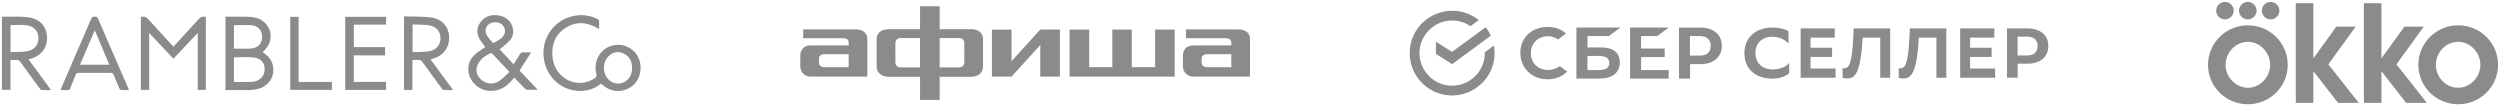
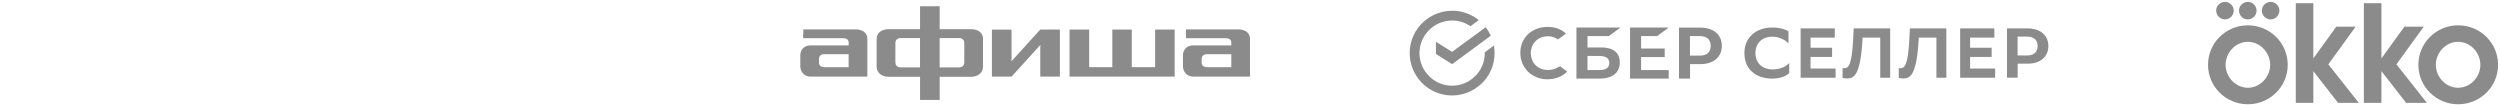
<svg xmlns="http://www.w3.org/2000/svg" width="1096" height="46" viewBox="0 0 1096 46" fill="none">
  <path d="M985.449 11.099C975.833 11.099 968 18.809 968 28.425C968 37.998 975.833 45.709 985.449 45.709C995.11 45.709 1002.94 37.998 1002.94 28.425C1002.94 18.809 995.11 11.099 985.449 11.099ZM985.449 38.475C980.097 38.475 975.702 33.753 975.702 28.425C975.702 23.054 980.097 18.332 985.449 18.332C990.845 18.332 995.24 23.054 995.24 28.425C995.24 33.753 990.845 38.475 985.449 38.475Z" fill="#8B8B8B" />
  <path d="M975.441 8.5C977.53 8.5 979.27 6.767 979.27 4.644C979.27 2.565 977.53 0.833 975.441 0.833C973.309 0.833 971.568 2.565 971.568 4.644C971.568 6.767 973.309 8.5 975.441 8.5Z" fill="#8B8B8B" />
  <path d="M995.458 8.5C997.546 8.5 999.287 6.767 999.287 4.644C999.287 2.565 997.546 0.833 995.458 0.833C993.326 0.833 991.585 2.565 991.585 4.644C991.585 6.767 993.326 8.5 995.458 8.5Z" fill="#8B8B8B" />
  <path d="M985.449 8.5C987.538 8.5 989.278 6.767 989.278 4.644C989.278 2.565 987.538 0.833 985.449 0.833C983.317 0.833 981.576 2.565 981.576 4.644C981.576 6.767 983.317 8.5 985.449 8.5Z" fill="#8B8B8B" />
  <path d="M1062.56 11.705H1054.07L1044.02 25.61V1.396H1036.32V45.102H1044.02V31.198L1054.85 45.102H1063.95L1050.59 28.209L1062.56 11.705Z" fill="#8B8B8B" />
  <path d="M1032.71 11.705H1024.22L1014.17 25.61V1.396H1006.47V45.102H1014.17V31.198L1025 45.102H1034.1L1020.74 28.209L1032.71 11.705Z" fill="#8B8B8B" />
  <path d="M1077.66 11.099C1068.04 11.099 1060.21 18.809 1060.21 28.425C1060.21 37.998 1068.04 45.709 1077.66 45.709C1087.32 45.709 1095.15 37.998 1095.15 28.425C1095.15 18.809 1087.32 11.099 1077.66 11.099ZM1077.61 38.475C1072.26 38.475 1067.87 33.753 1067.87 28.425C1067.87 23.054 1072.26 18.332 1077.61 18.332C1083.01 18.332 1087.4 23.054 1087.4 28.425C1087.4 33.753 1083.01 38.475 1077.61 38.475Z" fill="#8B8B8B" />
  <g clip-path="url(#clip0_47_12574)">
    <path d="M726.502 15.816L731.561 12.083H714.617V34.458H731.561V30.721H719.457V25.01H729.801V21.274H719.457V15.816H726.502ZM701.007 30.721H695.944V24.531H701.007C704.088 24.531 705.518 25.558 705.518 27.643C705.518 29.728 703.977 30.717 701.007 30.717M701.816 20.795H695.948V15.812H705.338L710.401 12.079H691.107V34.454H701.195C706.844 34.454 710.109 31.894 710.109 27.421C710.109 22.948 707.174 20.795 701.819 20.795M745.17 24.39H740.878V15.82H745.17C748.29 15.82 749.976 17.36 749.976 20.105C749.976 22.849 748.29 24.39 745.17 24.39ZM745.281 12.087H736.075V34.462H740.916V28.126H745.316C751.184 28.126 754.852 25.049 754.852 20.105C754.852 15.161 751.184 12.083 745.278 12.083M888.652 24.321H884.509V16.05H888.652C891.665 16.05 893.29 17.537 893.29 20.185C893.29 22.834 891.661 24.321 888.652 24.321ZM888.76 12.443H879.872V34.04H884.544V27.923H888.79C894.455 27.923 897.996 24.953 897.996 20.181C897.996 15.41 894.455 12.439 888.756 12.439M682.813 29.625C681.53 30.323 680.1 30.69 678.632 30.69C674.267 30.69 671.112 27.578 671.112 23.293C671.112 19.009 674.267 15.896 678.632 15.896C680.207 15.862 681.748 16.372 683.032 17.288L686.516 14.724L686.297 14.505C684.281 12.711 681.564 11.792 678.483 11.792C675.144 11.792 672.101 12.926 669.901 14.98C667.701 17.104 666.452 20.07 666.525 23.148C666.487 26.26 667.698 29.261 669.901 31.461C672.212 33.622 675.294 34.83 678.448 34.757C681.932 34.757 684.975 33.55 687.033 31.353L683.913 29.046L682.813 29.629V29.625ZM651.34 11.937C652.221 13.072 652.954 14.317 653.578 15.636L636.634 28.126L629.517 23.657V18.311L636.596 22.741L651.34 11.937ZM654.935 19.955L650.938 22.922V23.286C650.938 27.245 649.316 30.817 646.714 33.389L646.683 33.358C644.115 35.995 640.559 37.566 636.596 37.566C636.439 37.566 636.285 37.558 636.128 37.555C636.04 37.551 635.956 37.547 635.864 37.532V37.547C632.2 37.363 628.911 35.795 626.497 33.369L626.512 33.354C623.906 30.79 622.293 27.237 622.293 23.282C622.293 23.129 622.3 22.975 622.304 22.826C622.308 22.738 622.316 22.646 622.327 22.55H622.312C622.5 18.92 624.067 15.613 626.497 13.198L626.508 13.21C629.076 10.607 632.671 9.002 636.596 9.002C636.853 9.002 637.071 9.002 637.328 9.036V8.998C640.057 9.163 642.579 10.044 644.664 11.489L648.293 8.818C645.104 6.261 641.034 4.686 636.596 4.686V4.721C631.809 4.728 627.44 6.553 624.144 9.534L624.128 9.515C620.372 12.903 618.034 17.767 618 23.182V23.29C618.008 28.069 619.836 32.43 622.821 35.727L622.802 35.742C626.19 39.49 631.065 41.824 636.492 41.855H636.596C641.391 41.843 645.771 40.015 649.071 37.022L649.106 37.06C652.846 33.691 655.23 28.747 655.23 23.29C655.23 22.155 655.119 21.055 654.935 19.959V19.955ZM873.134 20.925V24.957H863.694V30.043H874.671V34.078H859.34V12.443H874.318V16.479H863.694V20.925H873.134ZM832.408 29.479C832.408 29.479 832.397 29.479 832.389 29.479C832.397 29.479 832.401 29.479 832.408 29.479ZM834.298 34.4C833.6 34.4 832.868 34.266 832.408 34.109V29.87C832.661 29.909 832.907 29.92 833.083 29.92C833.229 29.92 833.386 29.912 833.543 29.889C833.823 29.847 834.118 29.751 834.409 29.544C834.858 29.226 835.245 28.678 835.586 27.793C836.256 26.034 836.793 22.768 837.084 16.721L837.291 12.443H853.281V34.078H848.927V16.479H841.204L841.185 16.839C840.737 24.949 839.802 29.357 838.579 31.729C837.973 32.902 837.31 33.557 836.617 33.925C835.919 34.297 835.153 34.4 834.302 34.4H834.298ZM809.67 34.4C808.972 34.4 808.24 34.266 807.78 34.109V29.87C808.033 29.909 808.278 29.92 808.455 29.92C808.6 29.92 808.757 29.912 808.914 29.889C809.194 29.847 809.489 29.751 809.781 29.544C810.229 29.226 810.616 28.678 810.957 27.793C811.628 26.034 812.165 22.768 812.456 16.721L812.663 12.443H828.652V34.078H824.299V16.479H816.576L816.557 16.839C816.108 24.949 815.173 29.357 813.951 31.729C813.345 32.902 812.682 33.557 811.988 33.925C811.291 34.297 810.524 34.4 809.673 34.4H809.67ZM803.189 20.925V24.957H793.749V30.043H804.725V34.078H789.395V12.443H804.373V16.479H793.749V20.925H803.189ZM771.451 28.287C772.715 29.598 774.586 30.395 777.023 30.43H777.027C780.285 30.43 782.826 29.345 784.39 27.605V32.017C783.868 32.591 782.968 33.185 781.741 33.649C780.45 34.136 778.825 34.465 776.966 34.465C773.321 34.45 770.27 33.415 768.132 31.514C766.001 29.621 764.74 26.835 764.74 23.232C764.74 19.875 765.981 17.092 768.12 15.145C770.262 13.194 773.332 12.06 777.031 12.06C780.22 12.06 782.584 12.838 784.071 13.658V19.028C782.512 17.422 780.062 16.092 777.031 16.092C774.758 16.092 772.888 16.797 771.585 18.07C770.278 19.342 769.576 21.143 769.576 23.259C769.576 25.194 770.193 26.977 771.454 28.284L771.451 28.287Z" fill="#8B8B8B" />
  </g>
  <g clip-path="url(#clip1_47_12574)">
    <path d="M443.399 26.885C443.451 26.186 443.533 25.416 443.461 24.02V12.971H434.854V33.59H443.461L456.11 19.676C456.068 20.559 456.007 21.987 456.048 23.116V33.59H464.655V12.961H456.048L443.399 26.885Z" fill="#8B8B8B" />
    <path d="M542.784 12.879H519.93V16.76H537.403C538.733 16.76 539.805 17.253 539.805 18.742V19.892H523.084C520.27 19.892 518.61 21.874 518.61 24.184V29.134C518.61 31.197 520.188 33.59 523.084 33.59H548.01V17.089C548.01 14.121 545.608 12.879 542.794 12.879H542.784ZM539.805 29.452H529.29C527.218 29.452 526.806 28.209 526.806 27.552V25.817C526.806 24.749 527.465 23.753 529.207 23.753H539.805V29.442V29.452Z" fill="#8B8B8B" />
    <path d="M375.023 12.879H352.179L352.097 16.76H369.652C370.982 16.76 372.054 17.253 372.054 18.742V19.892H355.323C352.509 19.892 350.85 21.874 350.85 24.184V29.134C350.85 31.197 352.427 33.59 355.323 33.59H380.249V17.089C380.249 14.121 377.848 12.879 375.033 12.879H375.023ZM372.044 29.452H361.447C359.457 29.452 359.045 28.209 359.045 27.552V25.817C359.045 24.749 359.705 23.753 361.447 23.753H372.044V29.442V29.452Z" fill="#8B8B8B" />
    <path d="M506.394 29.452H496.168V12.961H487.643V29.452H477.499V12.961H468.892V33.58H514.971V12.961H506.404V29.452H506.394Z" fill="#8B8B8B" />
    <path d="M425.74 12.797H411.958V2.734H403.35V12.797H389.568C386.836 12.797 384.311 14.121 384.311 17.089V29.216C384.311 32.101 386.836 33.672 389.568 33.672H403.35V43.817H411.958V33.672H425.74C428.472 33.672 430.956 32.101 430.956 29.216V17.089C430.956 14.121 428.472 12.797 425.74 12.797ZM403.34 29.544H394.939C393.609 29.544 392.537 28.887 392.537 27.316V18.906C392.537 17.335 393.609 16.678 394.939 16.678H403.34V29.544ZM422.751 27.316C422.751 28.887 421.679 29.544 420.349 29.544H411.948V16.678H420.349C421.679 16.678 422.751 17.335 422.751 18.906V27.316Z" fill="#8B8B8B" />
  </g>
  <g clip-path="url(#clip2_47_12574)">
    <path d="M263.528 36.649C260.762 38.857 257.608 39.949 254.053 39.856C246.448 39.651 240.378 34.582 238.658 27C236.693 18.334 241.752 9.684 250.233 7.282C254.2 6.157 258.069 6.514 261.818 8.239C262.431 8.522 262.705 8.876 262.667 9.562C262.612 10.569 262.654 11.581 262.654 12.775C262.24 12.542 261.97 12.394 261.706 12.24C257.22 9.636 252.628 9.333 248.159 12.077C243.57 14.894 241.821 19.272 242.18 24.454C242.478 28.729 244.324 32.252 248.084 34.61C252.035 37.086 257.251 36.884 260.813 34.195C261.474 33.694 261.662 33.233 261.446 32.391C260.019 26.826 263.135 21.321 268.404 19.977C275.232 18.236 281.52 23.643 280.79 30.679C280.395 34.484 278.582 37.456 274.965 39.027C271.606 40.485 268.296 40.152 265.241 38.067C264.644 37.661 264.121 37.145 263.525 36.649H263.528ZM277.103 29.741C277.103 29.452 277.136 29.158 277.098 28.875C276.75 26.24 275.495 24.219 272.905 23.253C270.581 22.385 268.492 22.962 266.763 24.672C264.366 27.041 264.094 31.271 266.099 34.086C268.148 36.962 272.145 37.508 274.778 35.25C276.47 33.801 277.129 31.902 277.105 29.741H277.103Z" fill="#8B8B8B" />
    <path d="M235.755 39.368C233.966 39.368 232.467 39.405 230.973 39.34C230.64 39.325 230.268 39.011 230.005 38.746C228.497 37.217 227.017 35.661 225.46 34.044C224.893 34.682 224.388 35.285 223.847 35.852C221.258 38.574 218.217 40.154 214.28 39.814C208.265 39.292 203.976 33.322 205.687 27.731C206.276 25.809 207.542 24.371 209.097 23.168C210.277 22.254 211.525 21.43 212.738 20.57C211.991 19.572 211.183 18.632 210.533 17.594C208.947 15.066 208.755 12.427 210.497 9.931C212.478 7.09 215.422 6.211 218.735 6.79C221.686 7.305 223.828 8.991 224.688 11.935C225.334 14.141 224.935 16.239 223.329 17.91C222.054 19.237 220.552 20.351 219.053 21.643C220.963 23.684 222.994 25.855 225.142 28.153C226.101 26.645 227.037 25.242 227.899 23.795C228.256 23.197 228.644 22.907 229.379 22.951C230.464 23.016 231.556 22.968 232.868 22.968C231.11 25.709 229.469 28.266 227.767 30.922C230.367 33.675 232.961 36.416 235.757 39.373L235.755 39.368ZM223.353 31.512C220.656 28.653 218.219 26.055 215.751 23.486C215.592 23.32 215.127 23.251 214.917 23.355C212.906 24.367 211.025 25.577 209.862 27.561C208.651 29.626 208.468 31.751 209.946 33.783C212.099 36.742 215.833 37.536 218.878 35.493C220.484 34.416 221.798 32.92 223.356 31.512H223.353ZM217.123 9.759C213.669 9.751 211.843 12.701 213.548 15.656C214.156 16.709 215.028 17.625 215.841 18.547C216 18.728 216.536 18.804 216.75 18.68C217.82 18.06 218.916 17.446 219.864 16.665C221.315 15.466 221.724 13.702 221.095 12.155C220.499 10.686 218.967 9.762 217.123 9.757V9.759Z" fill="#8B8B8B" />
    <path d="M61.755 7.406C63.065 7.132 64.042 7.327 64.993 8.4C68.57 12.436 72.266 16.367 76.033 20.464C76.364 20.101 76.669 19.764 76.975 19.431C80.33 15.778 83.722 12.16 87.015 8.452C87.932 7.419 88.876 7.045 90.252 7.423V39.408H86.682V14.425C83.045 18.291 79.569 21.989 76.027 25.755C72.48 21.983 69 18.28 65.407 14.455V39.406H61.759V7.406H61.755Z" fill="#8B8B8B" />
    <path d="M98.843 7.299C101.549 7.299 104.22 7.264 106.886 7.312C108.421 7.34 109.987 7.342 111.483 7.636C117.389 8.796 120.373 14.772 117.603 19.887C117.016 20.971 116.052 21.856 115.199 22.914C115.124 22.835 115.195 22.951 115.3 23.014C118.728 25.061 120.322 28.333 119.72 32.091C119.162 35.565 116.48 38.267 112.643 39.109C111.577 39.344 110.466 39.464 109.372 39.479C105.892 39.525 102.411 39.497 98.845 39.497V7.299H98.843ZM102.566 35.944C104.747 35.944 106.831 35.95 108.913 35.94C109.573 35.935 110.237 35.929 110.889 35.842C113.953 35.428 115.891 33.45 116 30.661C116.116 27.665 114.553 25.585 111.251 25.205C108.413 24.876 105.503 25.137 102.566 25.137V35.946V35.944ZM102.568 21.312C105.078 21.312 107.497 21.413 109.903 21.286C112.808 21.136 114.683 19.326 114.89 16.726C115.122 13.826 113.573 11.5 110.594 11.115C107.98 10.778 105.287 11.045 102.568 11.045V21.312Z" fill="#8B8B8B" />
    <path d="M12.497 26.03C15.81 30.533 19.03 34.908 22.404 39.493C20.849 39.493 19.544 39.538 18.245 39.458C17.94 39.438 17.605 39.029 17.382 38.729C14.575 34.919 11.762 31.112 9.01 27.263C8.483 26.526 7.945 26.182 7.029 26.275C6.269 26.354 5.492 26.291 4.588 26.291V39.412H0.85V7.299C1.67 7.299 2.431 7.286 3.192 7.301C6.273 7.367 9.394 7.16 12.424 7.578C17.479 8.276 20.428 11.59 20.629 16.178C20.836 20.934 18.066 24.522 13.156 25.855C13.018 25.892 12.876 25.93 12.499 26.027L12.497 26.03ZM4.617 11.024V22.86C7.067 22.751 9.464 22.851 11.791 22.494C15.011 22 16.877 19.635 16.849 16.611C16.822 13.737 14.956 11.513 11.699 11.083C9.403 10.78 7.034 11.024 4.614 11.024H4.617Z" fill="#8B8B8B" />
    <path d="M177.13 7.179C181.093 7.308 185.041 7.162 188.91 7.632C193.612 8.202 196.647 11.622 196.881 15.873C197.141 20.614 194.596 24.25 190.015 25.67C189.669 25.777 189.32 25.881 188.762 26.049C192.037 30.498 195.253 34.871 198.647 39.481C197.081 39.481 195.749 39.529 194.424 39.444C194.126 39.425 193.813 38.979 193.586 38.67C190.78 34.858 187.97 31.051 185.216 27.202C184.706 26.488 184.168 26.208 183.317 26.275C182.523 26.338 181.718 26.288 180.802 26.288V39.434H177.128V7.179H177.13ZM180.868 10.726V22.857C183.308 22.75 185.707 22.844 188.036 22.496C191.188 22.024 193.114 19.644 193.122 16.722C193.131 13.845 191.245 11.561 188.061 11.089C185.727 10.743 183.328 10.832 180.868 10.723V10.726Z" fill="#8B8B8B" />
    <path d="M56.514 39.497C55.262 39.497 54.165 39.547 53.078 39.462C52.796 39.44 52.436 39.051 52.304 38.746C51.446 36.786 50.619 34.812 49.829 32.824C49.582 32.202 49.265 31.949 48.55 31.956C43.85 31.991 39.148 31.991 34.446 31.956C33.738 31.951 33.409 32.189 33.164 32.82C32.401 34.778 31.541 36.701 30.796 38.668C30.542 39.336 30.189 39.551 29.503 39.512C28.561 39.46 27.613 39.499 26.539 39.499C26.68 39.105 26.76 38.84 26.868 38.587C31.243 28.466 35.63 18.349 39.982 8.217C40.295 7.49 40.685 7.249 41.455 7.277C42.161 7.301 42.642 7.36 42.977 8.141C47.366 18.336 51.799 28.512 56.219 38.692C56.305 38.888 56.369 39.094 56.517 39.495L56.514 39.497ZM35.066 28.392H47.926C45.8 23.347 43.716 18.401 41.554 13.271C39.353 18.404 37.234 23.338 35.066 28.392Z" fill="#8B8B8B" />
    <path d="M155.12 20.655H168.82V24.276H155.102V35.907H169.253V39.418H151.344V7.371H169.261V10.795H155.117V20.655H155.12Z" fill="#8B8B8B" />
    <path d="M130.909 35.924H145.519V39.407H127.246V7.399H130.912V35.926L130.909 35.924Z" fill="#8B8B8B" />
  </g>
  <defs>
    <clipPath id="clip0_47_12574">
      <rect width="280" height="37.169" fill="white" transform="translate(618 4.686)" />
    </clipPath>
    <clipPath id="clip1_47_12574">
      <rect width="197.15" height="41.073" fill="white" transform="translate(350.85 2.734)" />
    </clipPath>
    <clipPath id="clip2_47_12574">
-       <rect width="280" height="33.301" fill="white" transform="translate(0.85 6.62)" />
-     </clipPath>
+       </clipPath>
  </defs>
</svg>